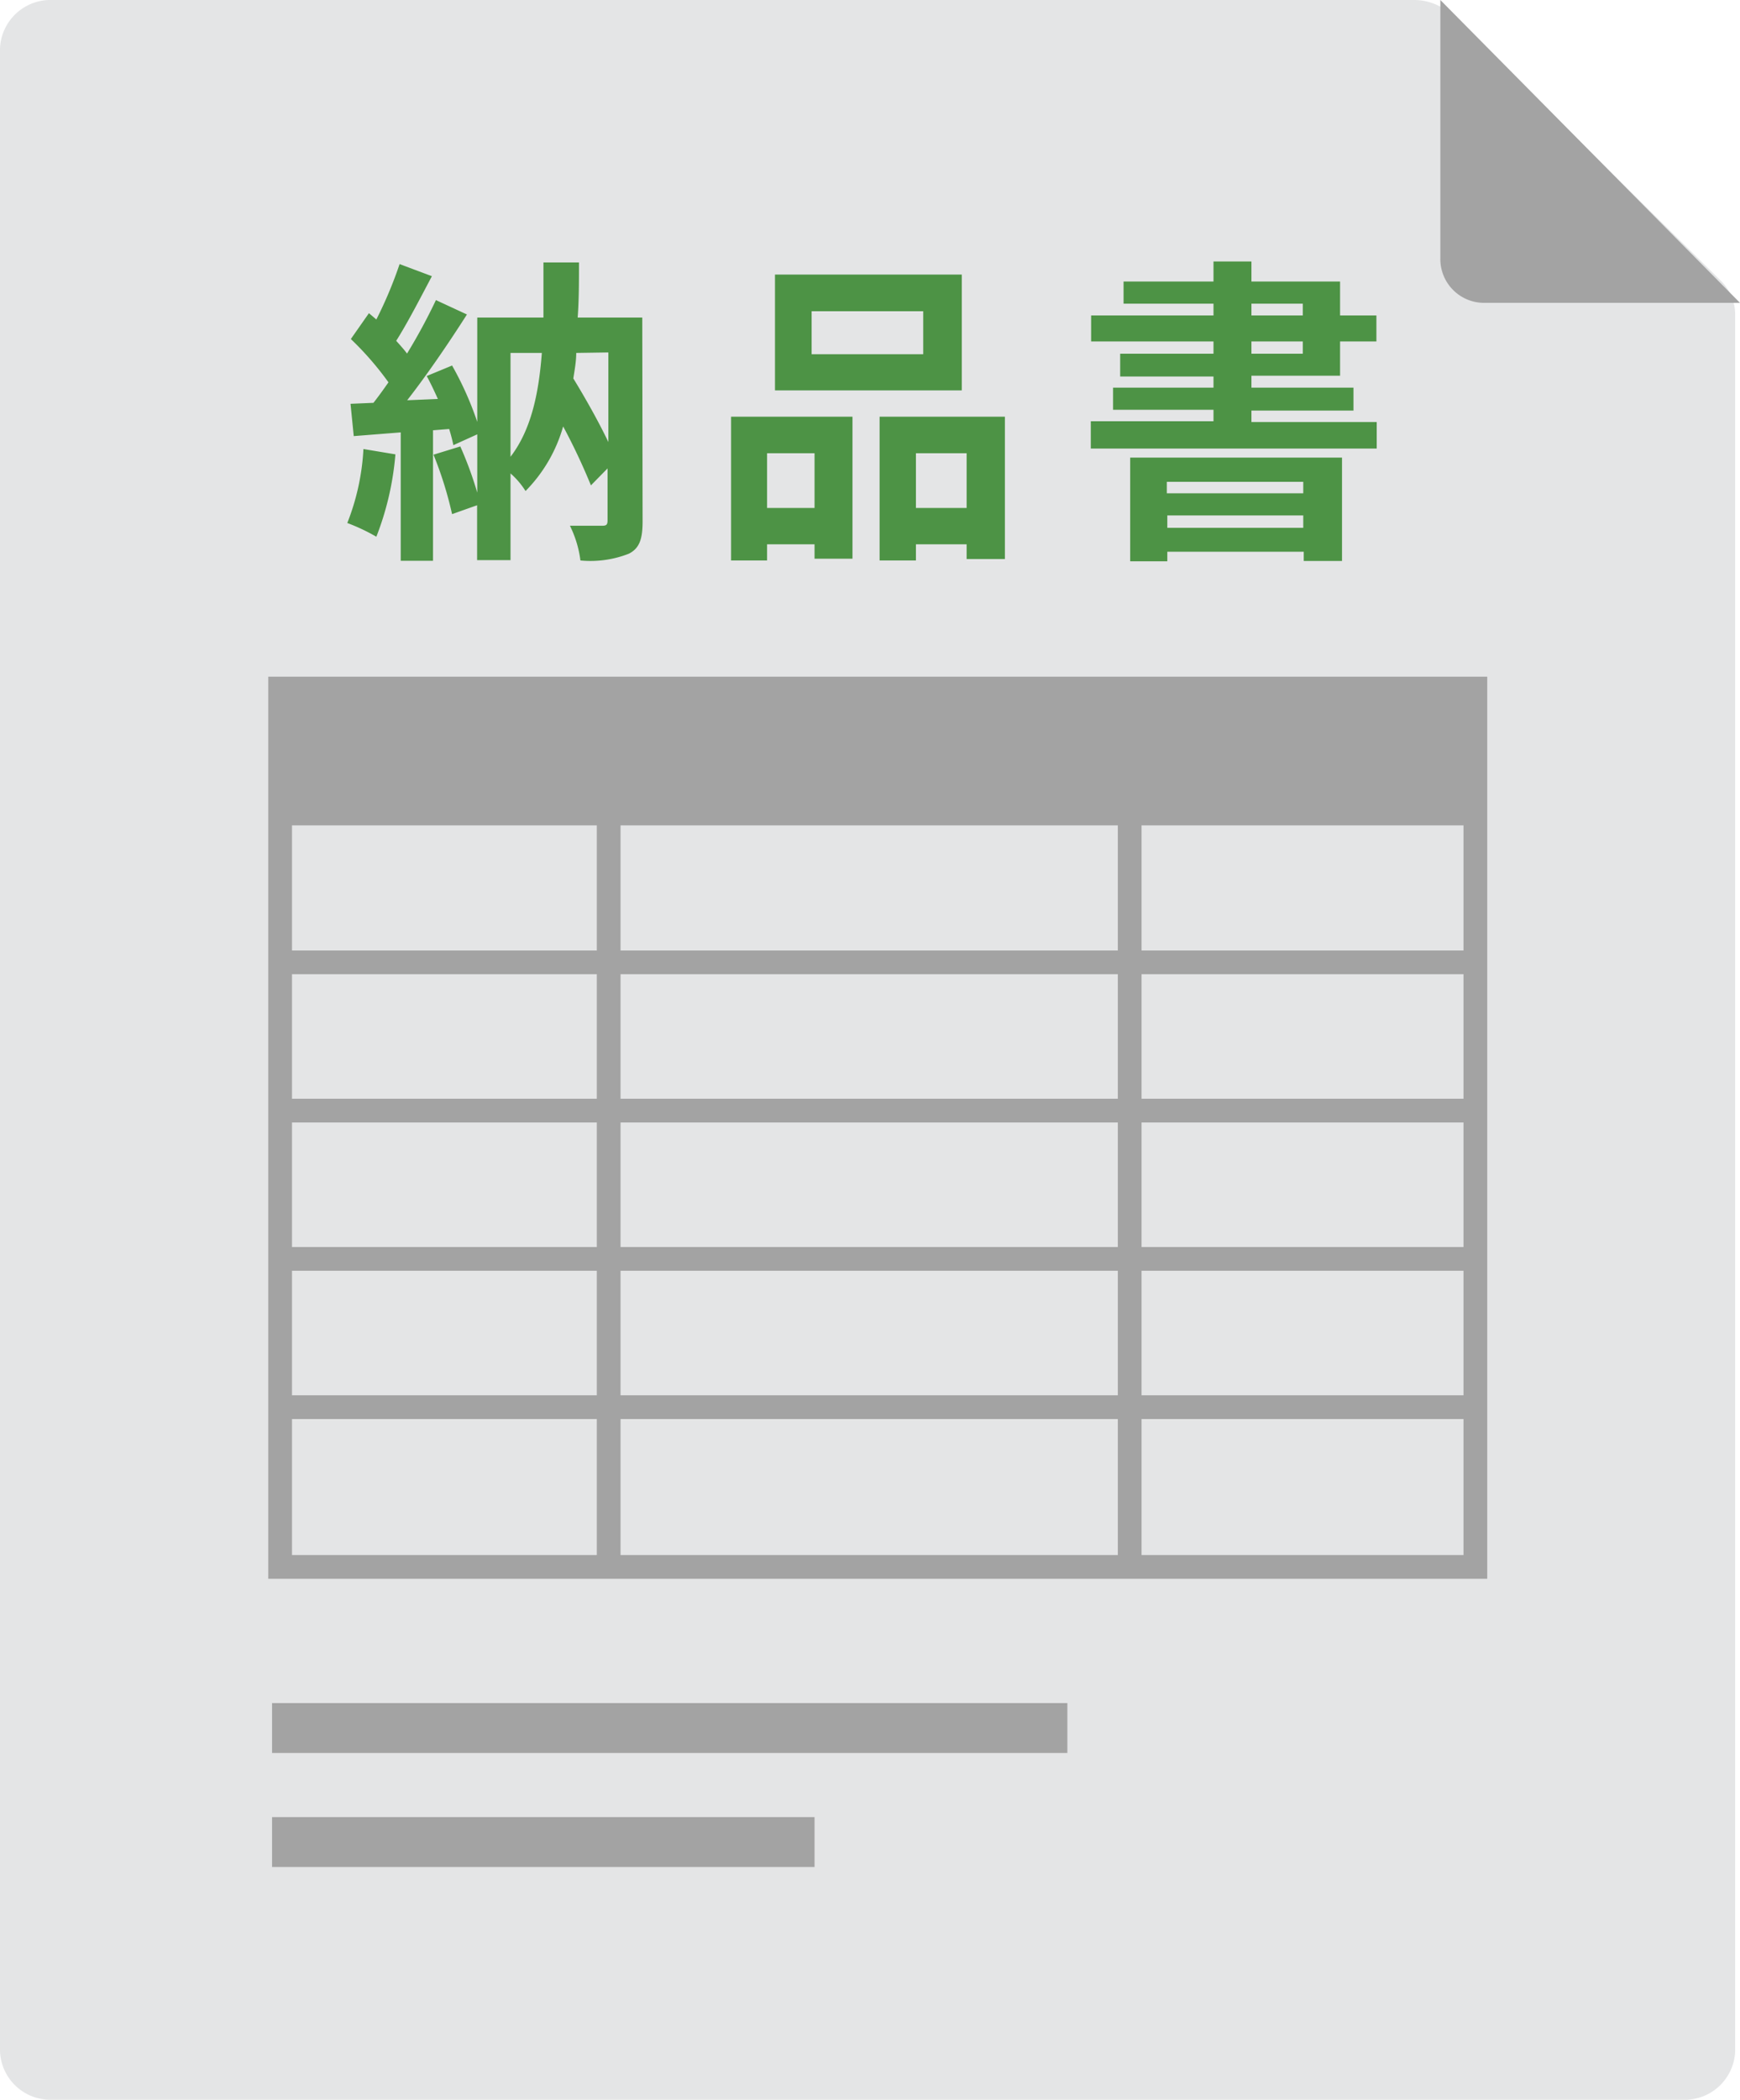
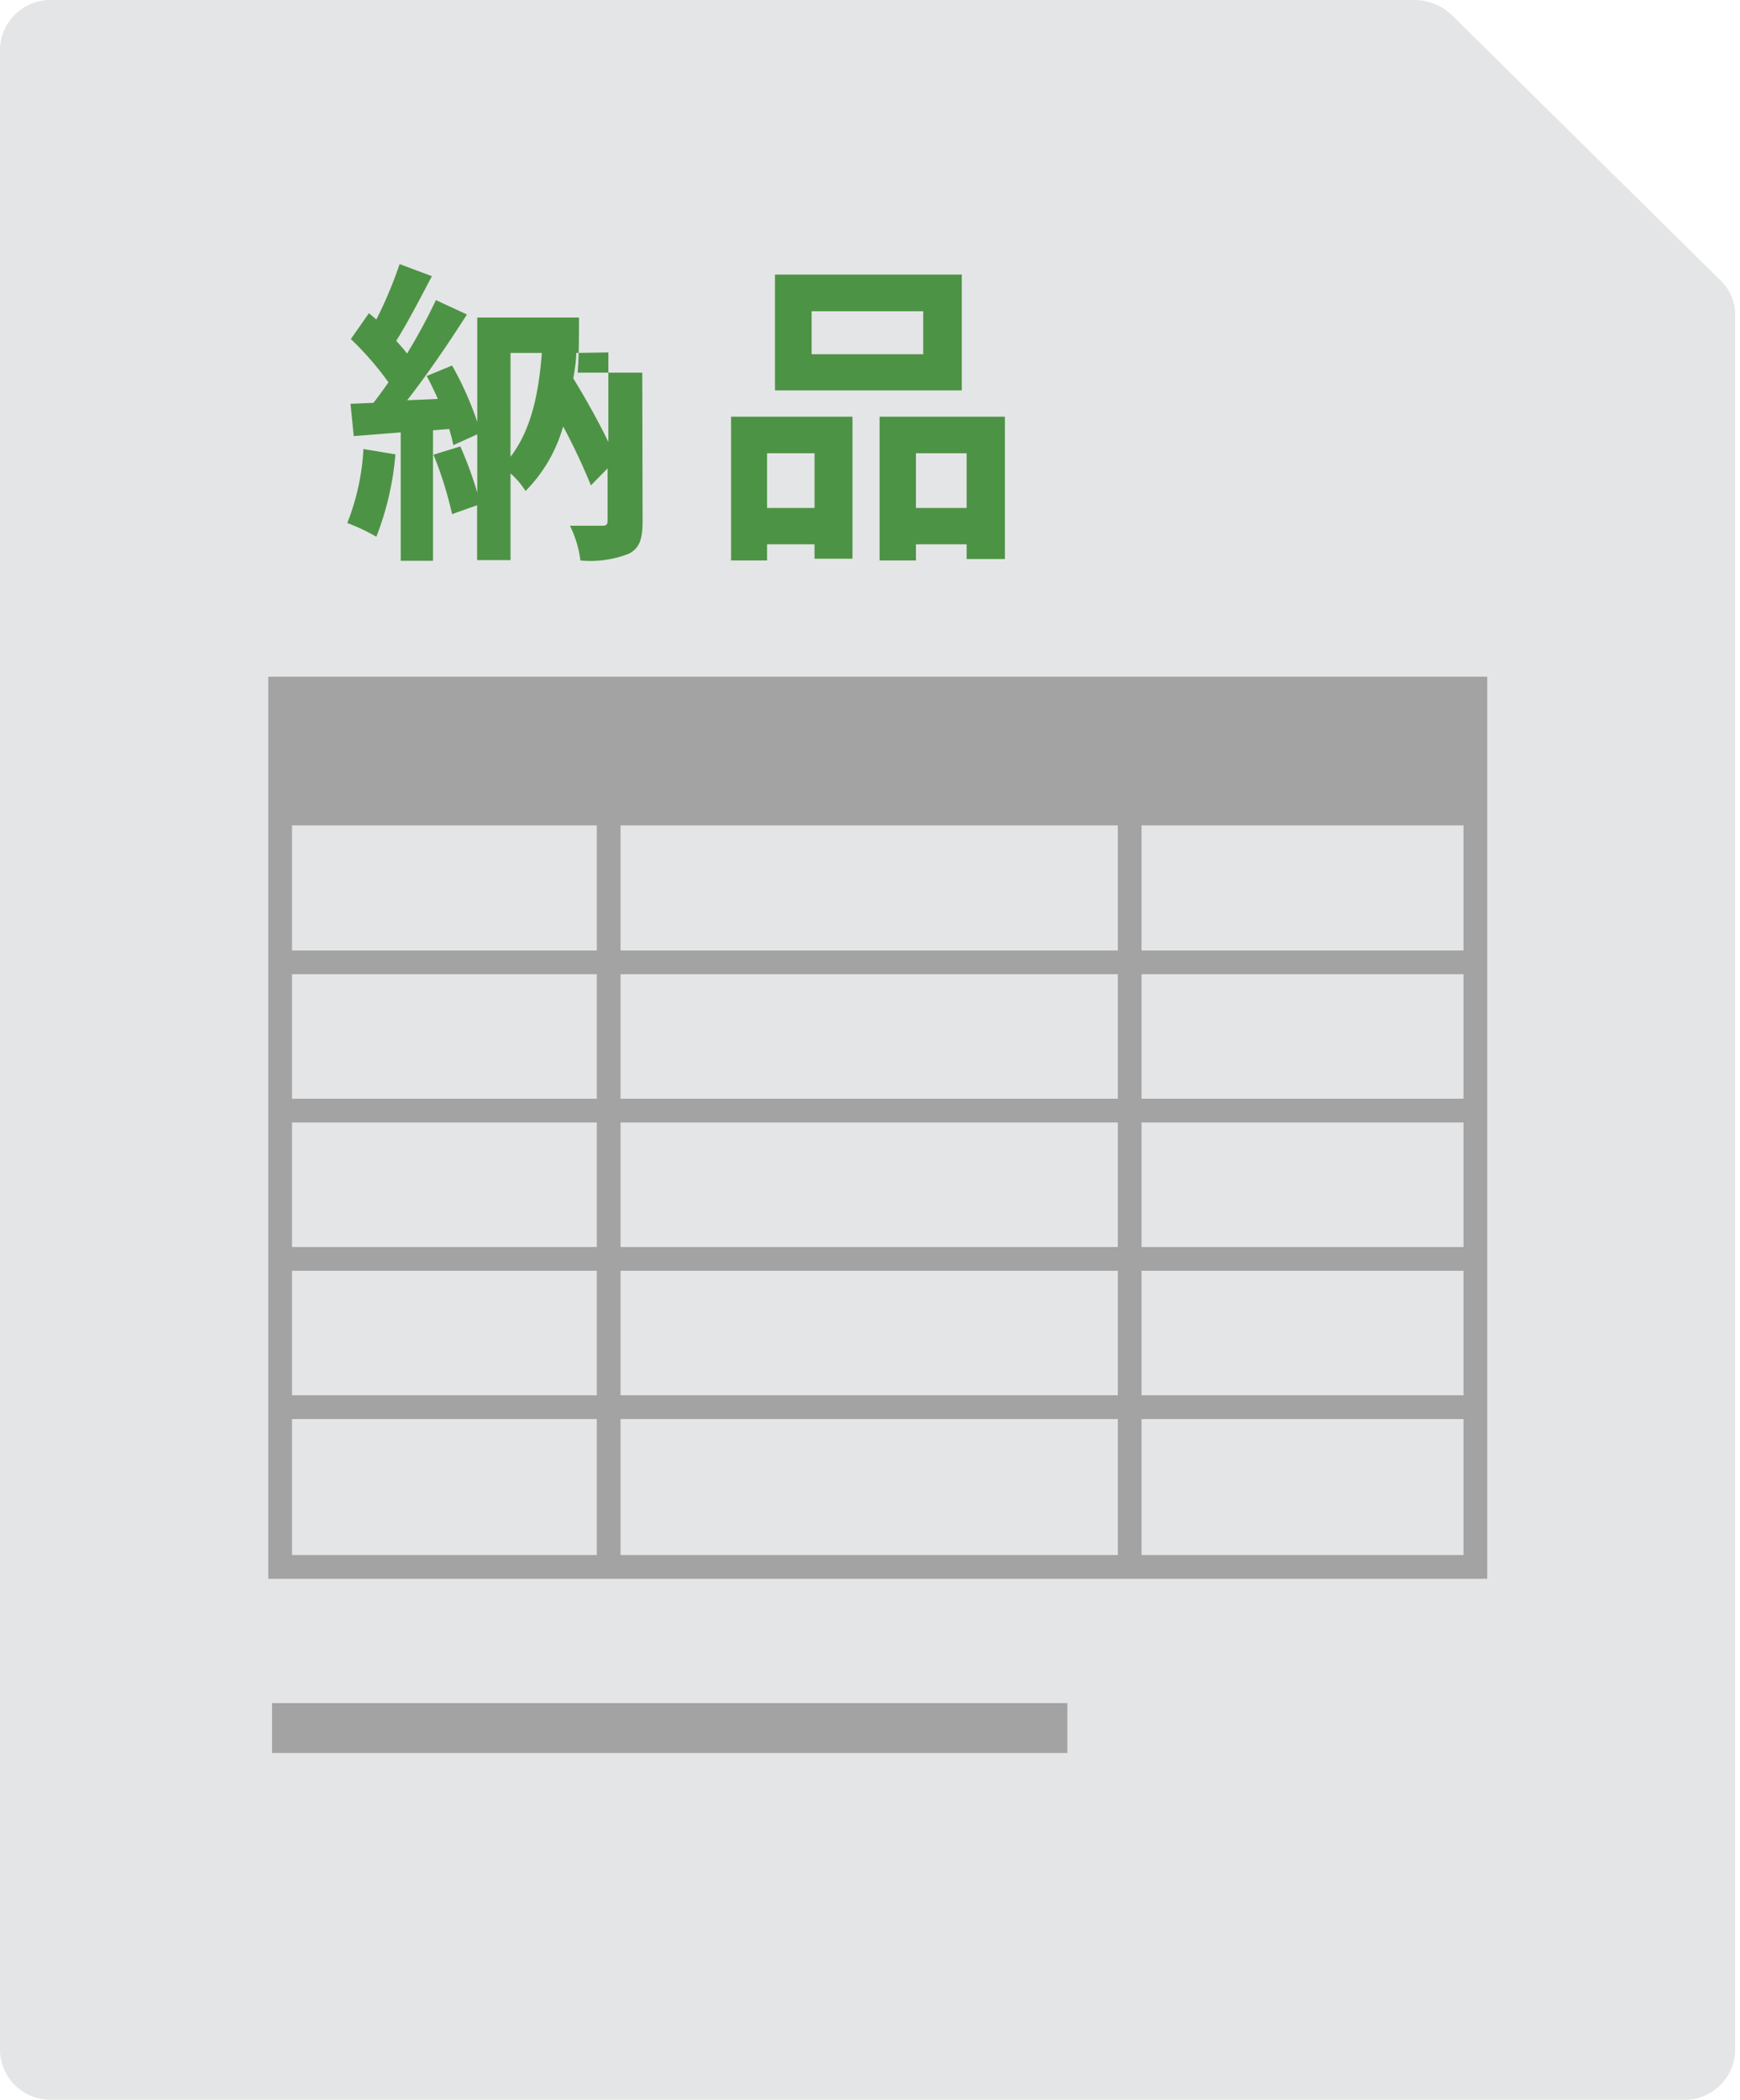
<svg xmlns="http://www.w3.org/2000/svg" viewBox="0 0 107.77 130">
  <defs>
    <style>.cls-1{fill:#e4e5e6;}.cls-2{fill:#a3a3a3;}.cls-3{fill:none;stroke:#a3a3a3;stroke-miterlimit:10;stroke-width:1.47px;}.cls-4{fill:#4d9345;}</style>
  </defs>
  <title>icon-nouhinsho</title>
  <g id="レイヤー_2" data-name="レイヤー 2">
    <g id="main">
      <path class="cls-1" d="M104.23,130H3.24A3.13,3.13,0,0,1,0,127V3A3.13,3.13,0,0,1,3.24,0H87.57a3.4,3.4,0,0,1,2.36.94l16.65,16.44a2.9,2.9,0,0,1,.89,2.07V127A3.13,3.13,0,0,1,104.23,130Z" />
-       <path class="cls-2" d="M107.77,18.75H91.91A2.71,2.71,0,0,1,89.21,16V0" />
      <rect class="cls-2" x="16.85" y="105.44" width="49.26" height="3.09" />
-       <rect class="cls-2" x="16.85" y="112.5" width="33.6" height="3.09" />
      <rect class="cls-3" x="17.35" y="42.63" width="74.03" height="54.38" />
      <rect class="cls-2" x="17.35" y="42.63" width="74.03" height="8.47" />
      <line class="cls-3" x1="17.35" y1="59.58" x2="91.38" y2="59.58" />
      <line class="cls-3" x1="17.35" y1="68.76" x2="91.38" y2="68.76" />
      <line class="cls-3" x1="17.35" y1="77.94" x2="91.38" y2="77.94" />
      <line class="cls-3" x1="17.35" y1="87.12" x2="91.38" y2="87.12" />
      <line class="cls-3" x1="37.7" y1="97.01" x2="37.7" y2="42.63" />
      <line class="cls-3" x1="69.97" y1="97.01" x2="69.97" y2="42.63" />
-       <path class="cls-4" d="M24.49,28.13a18.07,18.07,0,0,1-1.18,5.1,11.94,11.94,0,0,0-1.8-.85,14.5,14.5,0,0,0,1-4.58ZM39.8,32.28c0,1.07-.18,1.66-.85,2a6.5,6.5,0,0,1-3,.42,6.75,6.75,0,0,0-.65-2.15c.81,0,1.72,0,2,0s.33-.08.33-.36V29L36.6,30.05a38.61,38.61,0,0,0-1.72-3.65,9.27,9.27,0,0,1-2.33,4,4.92,4.92,0,0,0-.93-1.09v5.37H29.55v-3.4L28,31.83a23.18,23.18,0,0,0-1.15-3.68l1.66-.51a23,23,0,0,1,1.05,2.86V26.89l-1.48.67a10.12,10.12,0,0,0-.26-1l-1,.08v8.08h-2V26.77L21.91,27l-.2-2,1.42-.06c.3-.38.61-.81.93-1.27a19.1,19.1,0,0,0-2.33-2.68l1.12-1.6.46.39a25.91,25.91,0,0,0,1.44-3.43l2,.75c-.71,1.34-1.5,2.88-2.21,4,.24.27.48.53.67.79A35.43,35.43,0,0,0,27,18.58l1.92.89c-1.09,1.71-2.45,3.71-3.7,5.31l1.9-.08c-.22-.49-.46-1-.69-1.42L28,22.63a20.13,20.13,0,0,1,1.56,3.49V19.66h4.1c0-1.08,0-2.21,0-3.41h2.2c0,1.18,0,2.33-.08,3.41h4Zm-8.18-4c1.24-1.62,1.74-3.79,1.94-6.43H31.62Zm4.07-6.43c0,.53-.1,1.06-.18,1.58.77,1.26,1.58,2.7,2.17,3.94V21.82Z" />
+       <path class="cls-4" d="M24.49,28.13a18.07,18.07,0,0,1-1.18,5.1,11.94,11.94,0,0,0-1.8-.85,14.5,14.5,0,0,0,1-4.58ZM39.8,32.28c0,1.07-.18,1.66-.85,2a6.5,6.5,0,0,1-3,.42,6.75,6.75,0,0,0-.65-2.15c.81,0,1.72,0,2,0s.33-.08.33-.36V29L36.6,30.05a38.61,38.61,0,0,0-1.72-3.65,9.27,9.27,0,0,1-2.33,4,4.92,4.92,0,0,0-.93-1.09v5.37H29.55v-3.4L28,31.83a23.18,23.18,0,0,0-1.15-3.68l1.66-.51a23,23,0,0,1,1.05,2.86V26.89l-1.48.67a10.12,10.12,0,0,0-.26-1l-1,.08v8.08h-2V26.77L21.91,27l-.2-2,1.42-.06c.3-.38.61-.81.93-1.27a19.1,19.1,0,0,0-2.33-2.68l1.12-1.6.46.39a25.91,25.91,0,0,0,1.44-3.43l2,.75c-.71,1.34-1.5,2.88-2.21,4,.24.27.48.53.67.79A35.43,35.43,0,0,0,27,18.58l1.92.89c-1.09,1.71-2.45,3.71-3.7,5.31l1.9-.08c-.22-.49-.46-1-.69-1.42L28,22.63a20.13,20.13,0,0,1,1.56,3.49V19.66h4.1h2.2c0,1.18,0,2.33-.08,3.41h4Zm-8.18-4c1.24-1.62,1.74-3.79,1.94-6.43H31.62Zm4.07-6.43c0,.53-.1,1.06-.18,1.58.77,1.26,1.58,2.7,2.17,3.94V21.82Z" />
      <path class="cls-4" d="M45.28,25.8H52.8v8.79H50.45V33.7H47.51v1H45.28Zm2.23,2.26v3.39h2.94V28.06Zm12.06-3.89H48V17H59.57Zm-2.39-4.9H50.27v2.66h6.91Zm5.06,6.53v8.81H59.87V33.7H56.73v1H54.48V25.8Zm-2.37,5.65V28.06H56.73v3.39Z" />
-       <path class="cls-4" d="M77.51,23.26V24h6.32v1.42H77.51v.71h7.76v1.64H67.56V26.08h7.6v-.71H68.94V24h6.22v-.69H69.38V21.9h5.78v-.76H67.58V19.53h7.58V18.8H69.59V17.43h5.57V16.19h2.35v1.24H83v2.1h2.25v1.61H83v2.12ZM70,28.33H83.12v6.4H80.75v-.57H72.3v.59H70Zm2.27,1.5v.71h8.45v-.71Zm8.45,2.85v-.77H72.3v.77ZM77.51,19.53h3.18V18.8H77.51Zm0,2.37h3.18v-.76H77.51Z" />
    </g>
  </g>
</svg>